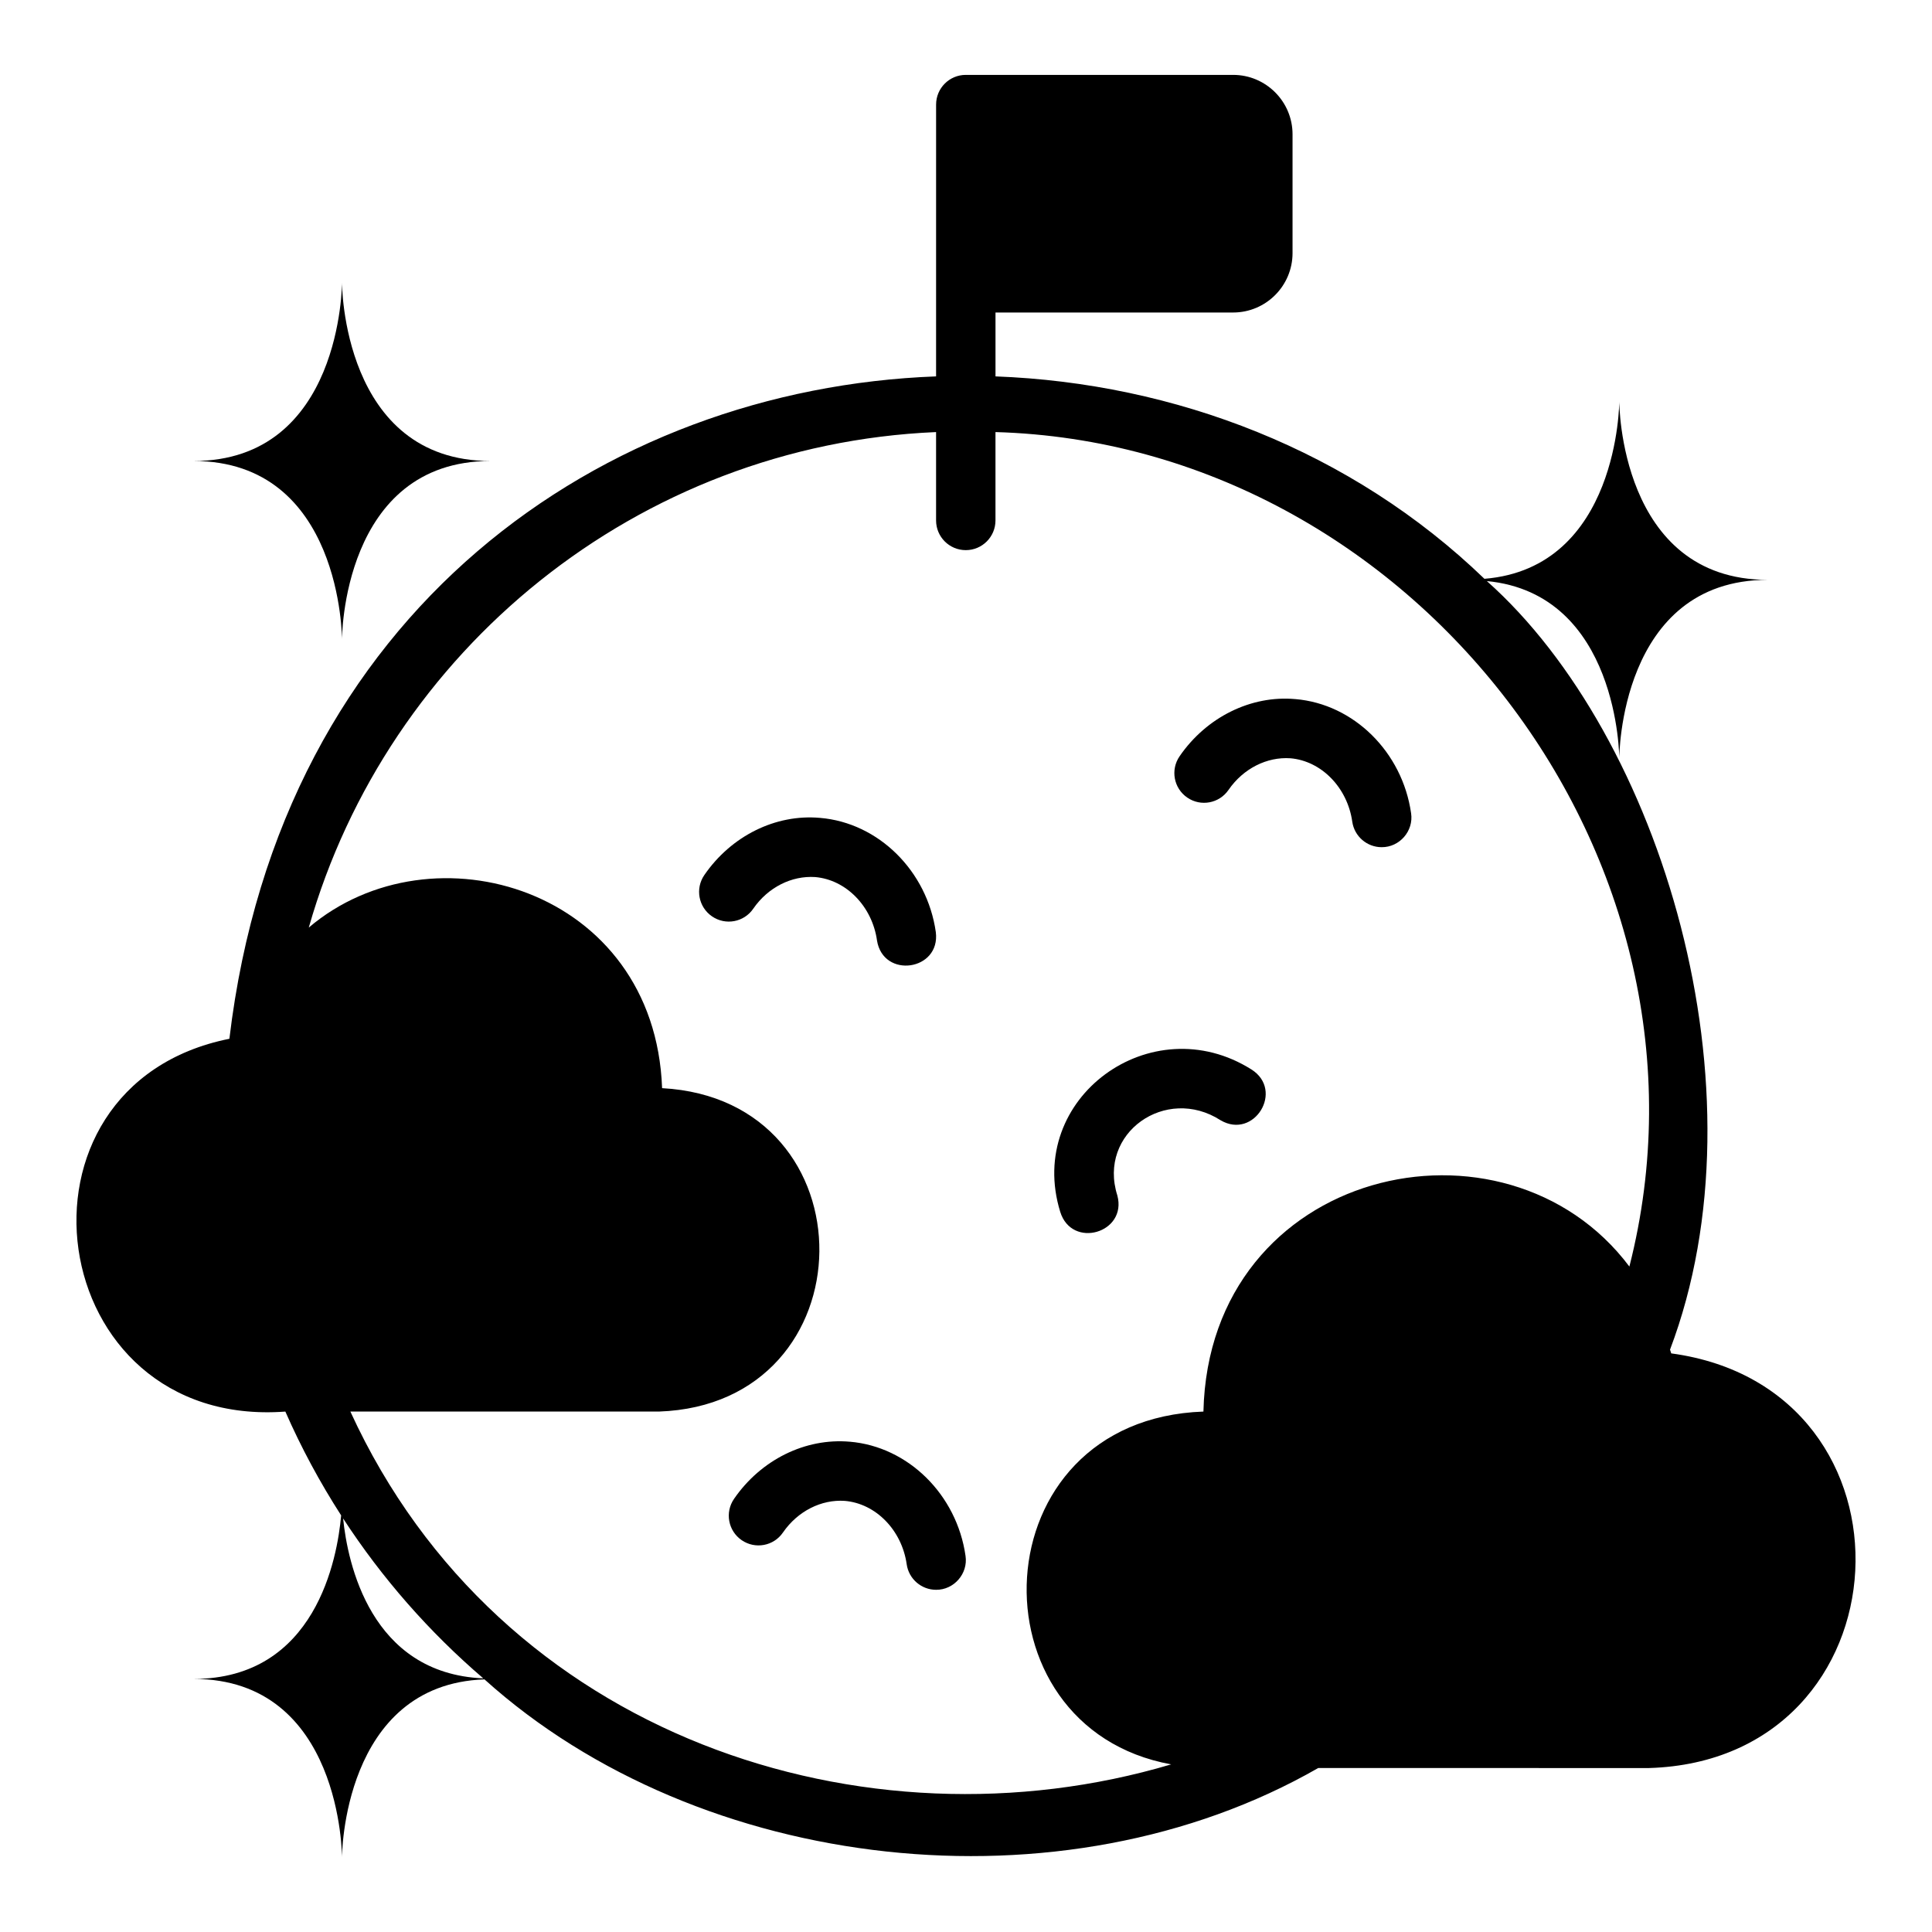
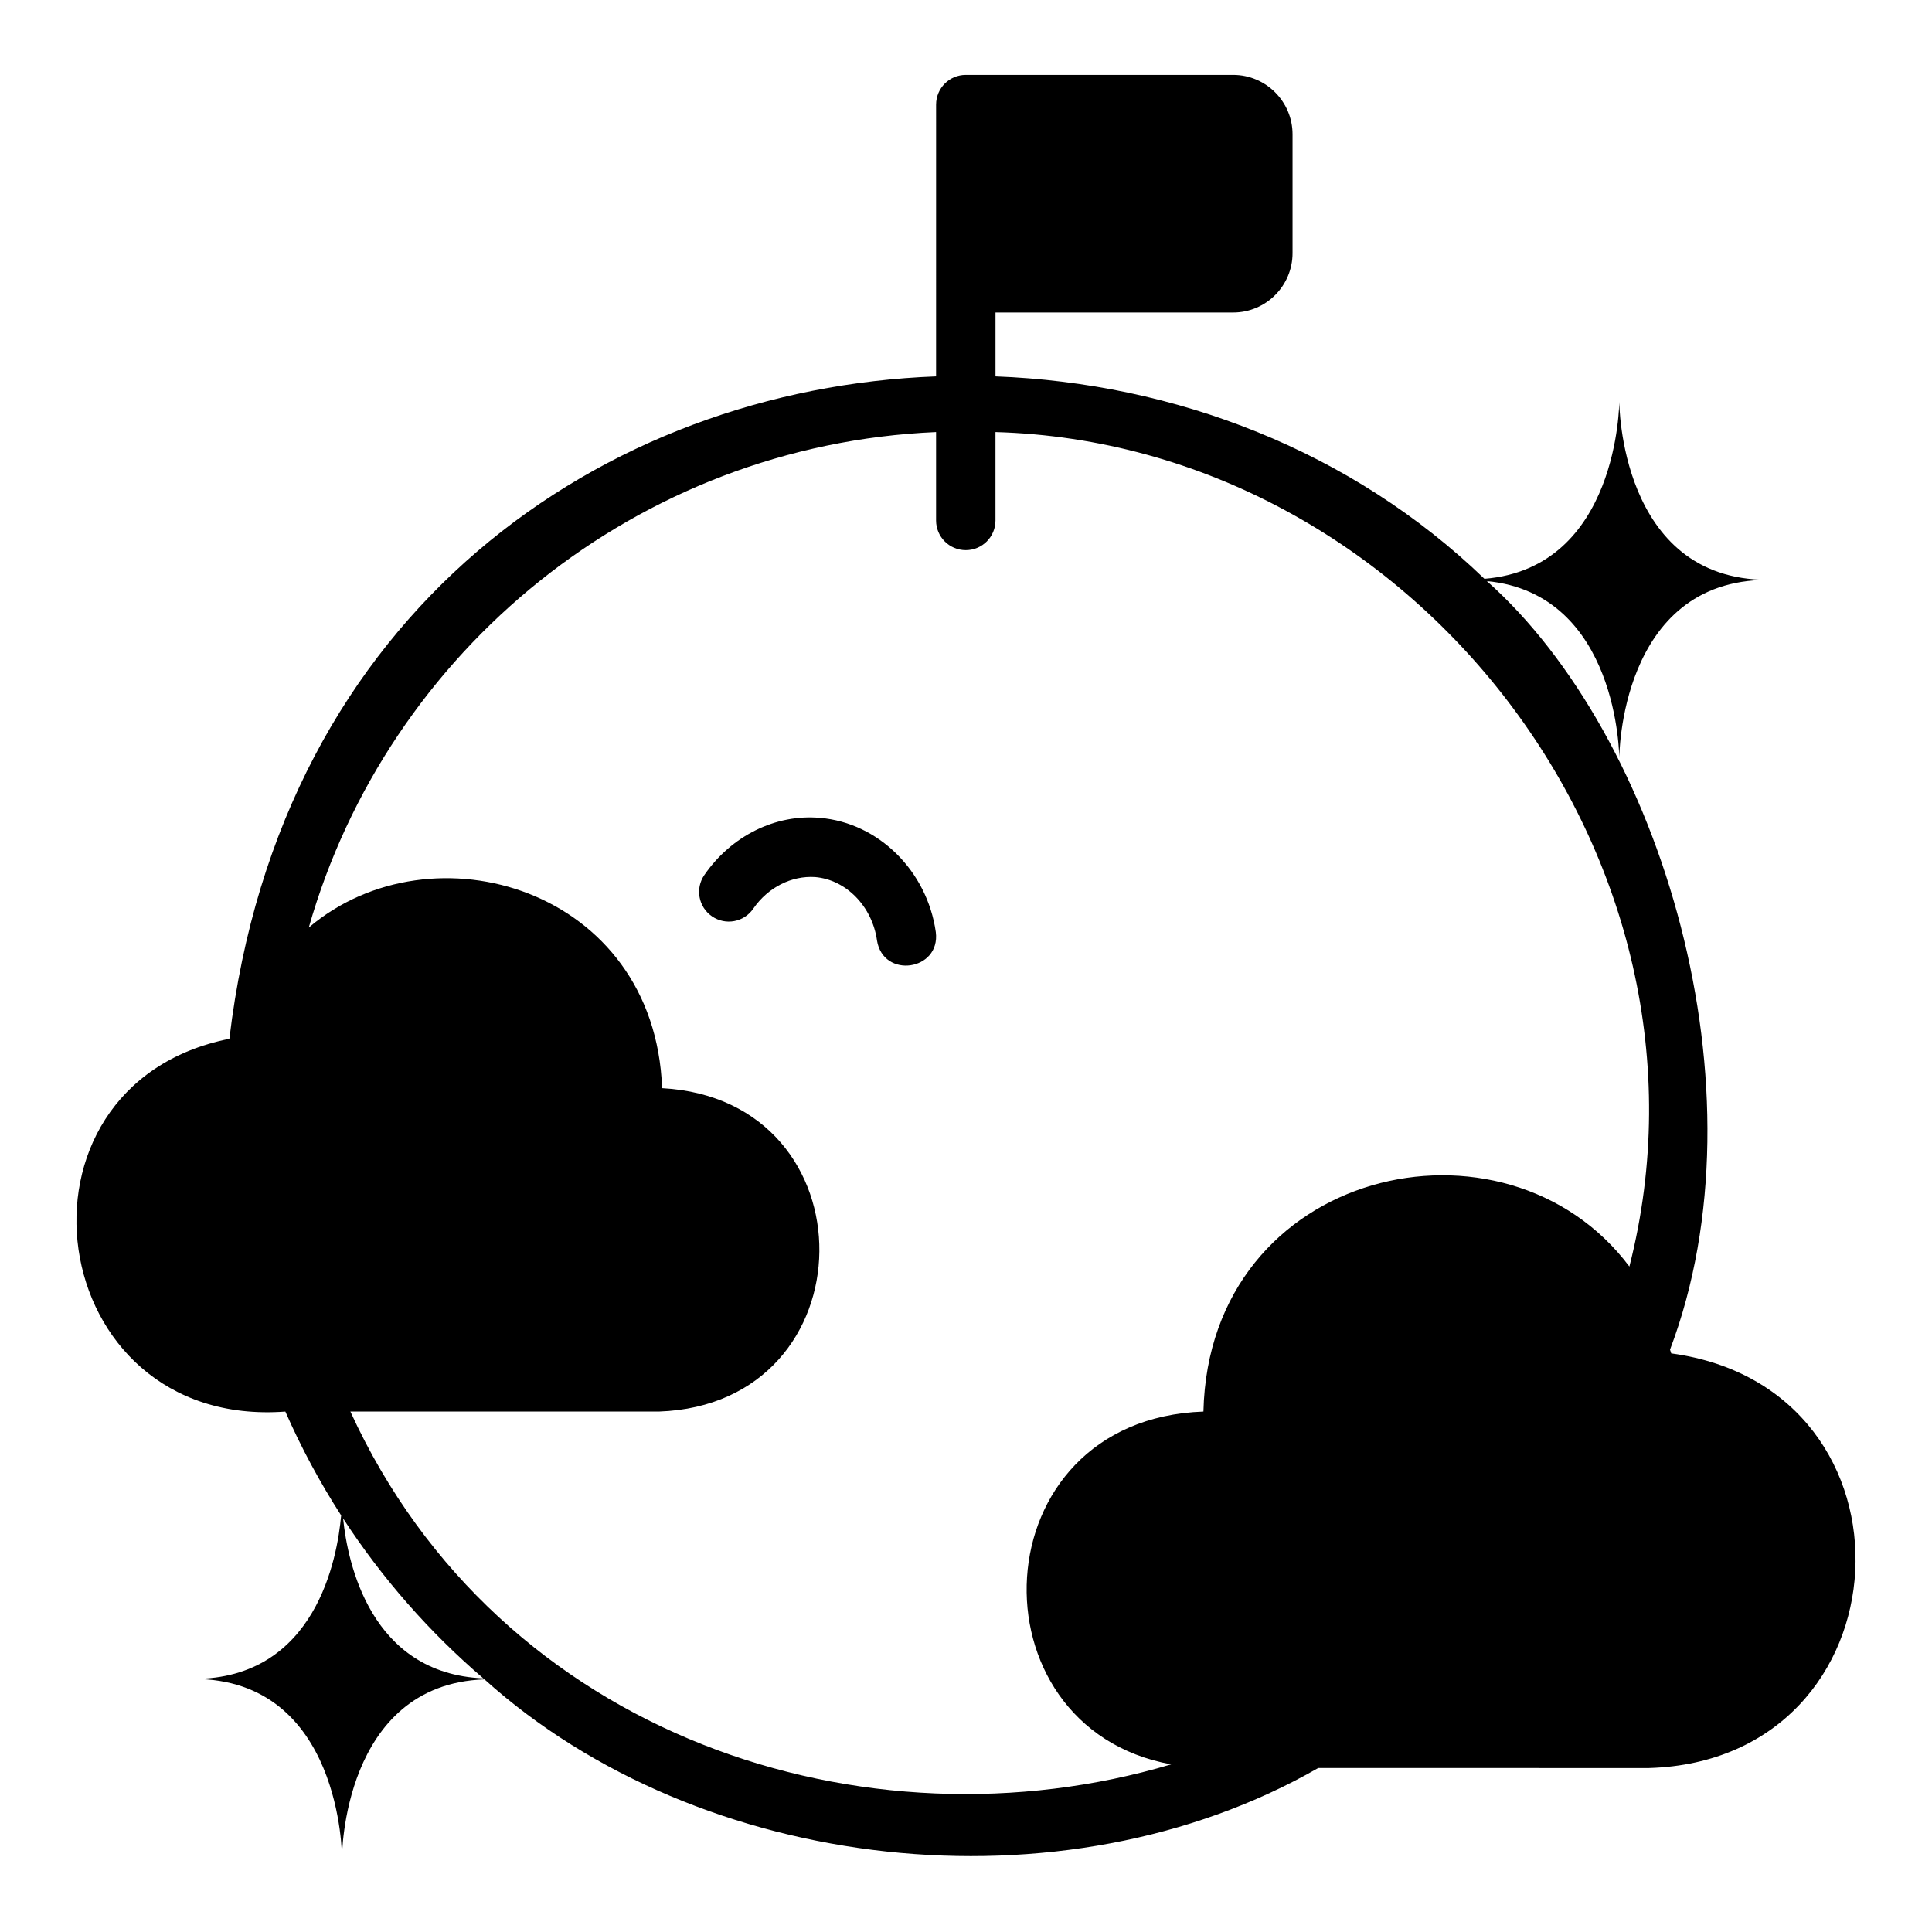
<svg xmlns="http://www.w3.org/2000/svg" fill="#000000" width="800px" height="800px" version="1.1" viewBox="144 144 512 512">
  <g>
-     <path d="m234.63 218.94s0 47.23-39.359 47.23c39.359 0 39.359 47.23 39.359 47.23s0-47.23 39.359-47.23c-39.359 0-39.359-47.23-39.359-47.23z" />
    <path d="m586.89 502.65c-0.094-0.34-0.219-0.645-0.316-0.98 26.012-68.723-2.258-162.54-48.543-203.68 34.988 3.359 35.094 46.906 35.094 46.906s0-47.23 39.359-47.23c-39.359 0-39.359-47.23-39.359-47.23s-0.109 44.066-35.738 46.953c-35.211-33.973-82.074-51.863-129.57-53.641v-16.93h62.977c8.684 0 15.742-7.066 15.742-15.742v-31.488c0-8.68-7.062-15.742-15.742-15.742h-70.848c-4.348 0-7.871 3.519-7.871 7.871l-0.004 72.031c-87.961 3.289-173.77 61.809-187.28 175.54-62.012 12.402-49.562 103.58 14.832 98.797 4.207 9.598 9.164 18.781 14.785 27.512-0.996 11.254-6.668 43.336-39.137 43.336 39.359 0 39.359 47.23 39.359 47.23s0.082-45.785 37.762-47.109c57.137 51.457 153.19 62.348 220.95 23.492l87.66 0.004c69.426-2.074 74.367-100.61 5.891-109.89zm-351.96 43.758c10.316 15.848 22.844 30.113 37.152 42.375-29.957-1.262-35.973-30.699-37.152-42.375zm340.88-66.754c-32.93-43.883-111.39-26.297-112.89 38.426-59.488 2.098-62.316 83.727-8.547 93.496-80.977 24.07-177.92-7.062-217.52-93.496h81.742c56.188-1.922 56.977-82.664 0.867-85.707-1.934-52.895-60.969-70.312-93.633-42.559 20.918-73.395 87.047-127.9 166.24-131.31v23.418c0 4.352 3.523 7.871 7.871 7.871 4.348 0 7.871-3.519 7.871-7.871v-23.418c110.45 3.156 195.52 113.18 167.99 221.15z" />
-     <path d="m487.29 329.27c-11.777-1.07-23.574 4.797-30.684 15.145-2.465 3.582-1.562 8.48 2.023 10.945 3.59 2.477 8.488 1.555 10.945-2.031 3.922-5.688 10.203-8.801 16.391-8.379 8.219 0.699 15.113 7.758 16.398 16.797 0.562 3.93 3.93 6.766 7.785 6.766 4.742 0.043 8.512-4.285 7.809-8.98-2.309-16.234-15.207-28.965-30.66-30.266z" />
-     <path d="m475.66 427.43c-26.504-16.73-59.973 7.527-50.691 37.715 3.062 9.945 17.812 5.594 15.137-4.336-5.258-16.582 12.879-29.234 27.344-19.941 8.91 5.254 16.953-7.894 8.211-13.438z" />
-     <path d="m369.21 526.07c-11.82-1.039-23.57 4.805-30.684 15.145-2.465 3.582-1.562 8.48 2.023 10.945 3.598 2.469 8.488 1.562 10.945-2.031 3.922-5.688 10.195-8.809 16.391-8.379 8.219 0.699 15.113 7.758 16.398 16.797 0.562 3.93 3.93 6.766 7.785 6.766 4.742 0.043 8.512-4.285 7.809-8.98-2.309-16.234-15.207-28.965-30.66-30.266z" />
    <path d="m376.41 393.23c1.645 10.242 16.879 8.023 15.59-2.215-2.309-16.234-15.207-28.965-30.66-30.266-11.82-1.07-23.57 4.797-30.684 15.145-2.465 3.582-1.562 8.48 2.023 10.945 3.594 2.477 8.492 1.562 10.945-2.031 3.922-5.688 10.191-8.785 16.391-8.379 8.219 0.699 15.113 7.758 16.398 16.797z" />
  </g>
</svg>